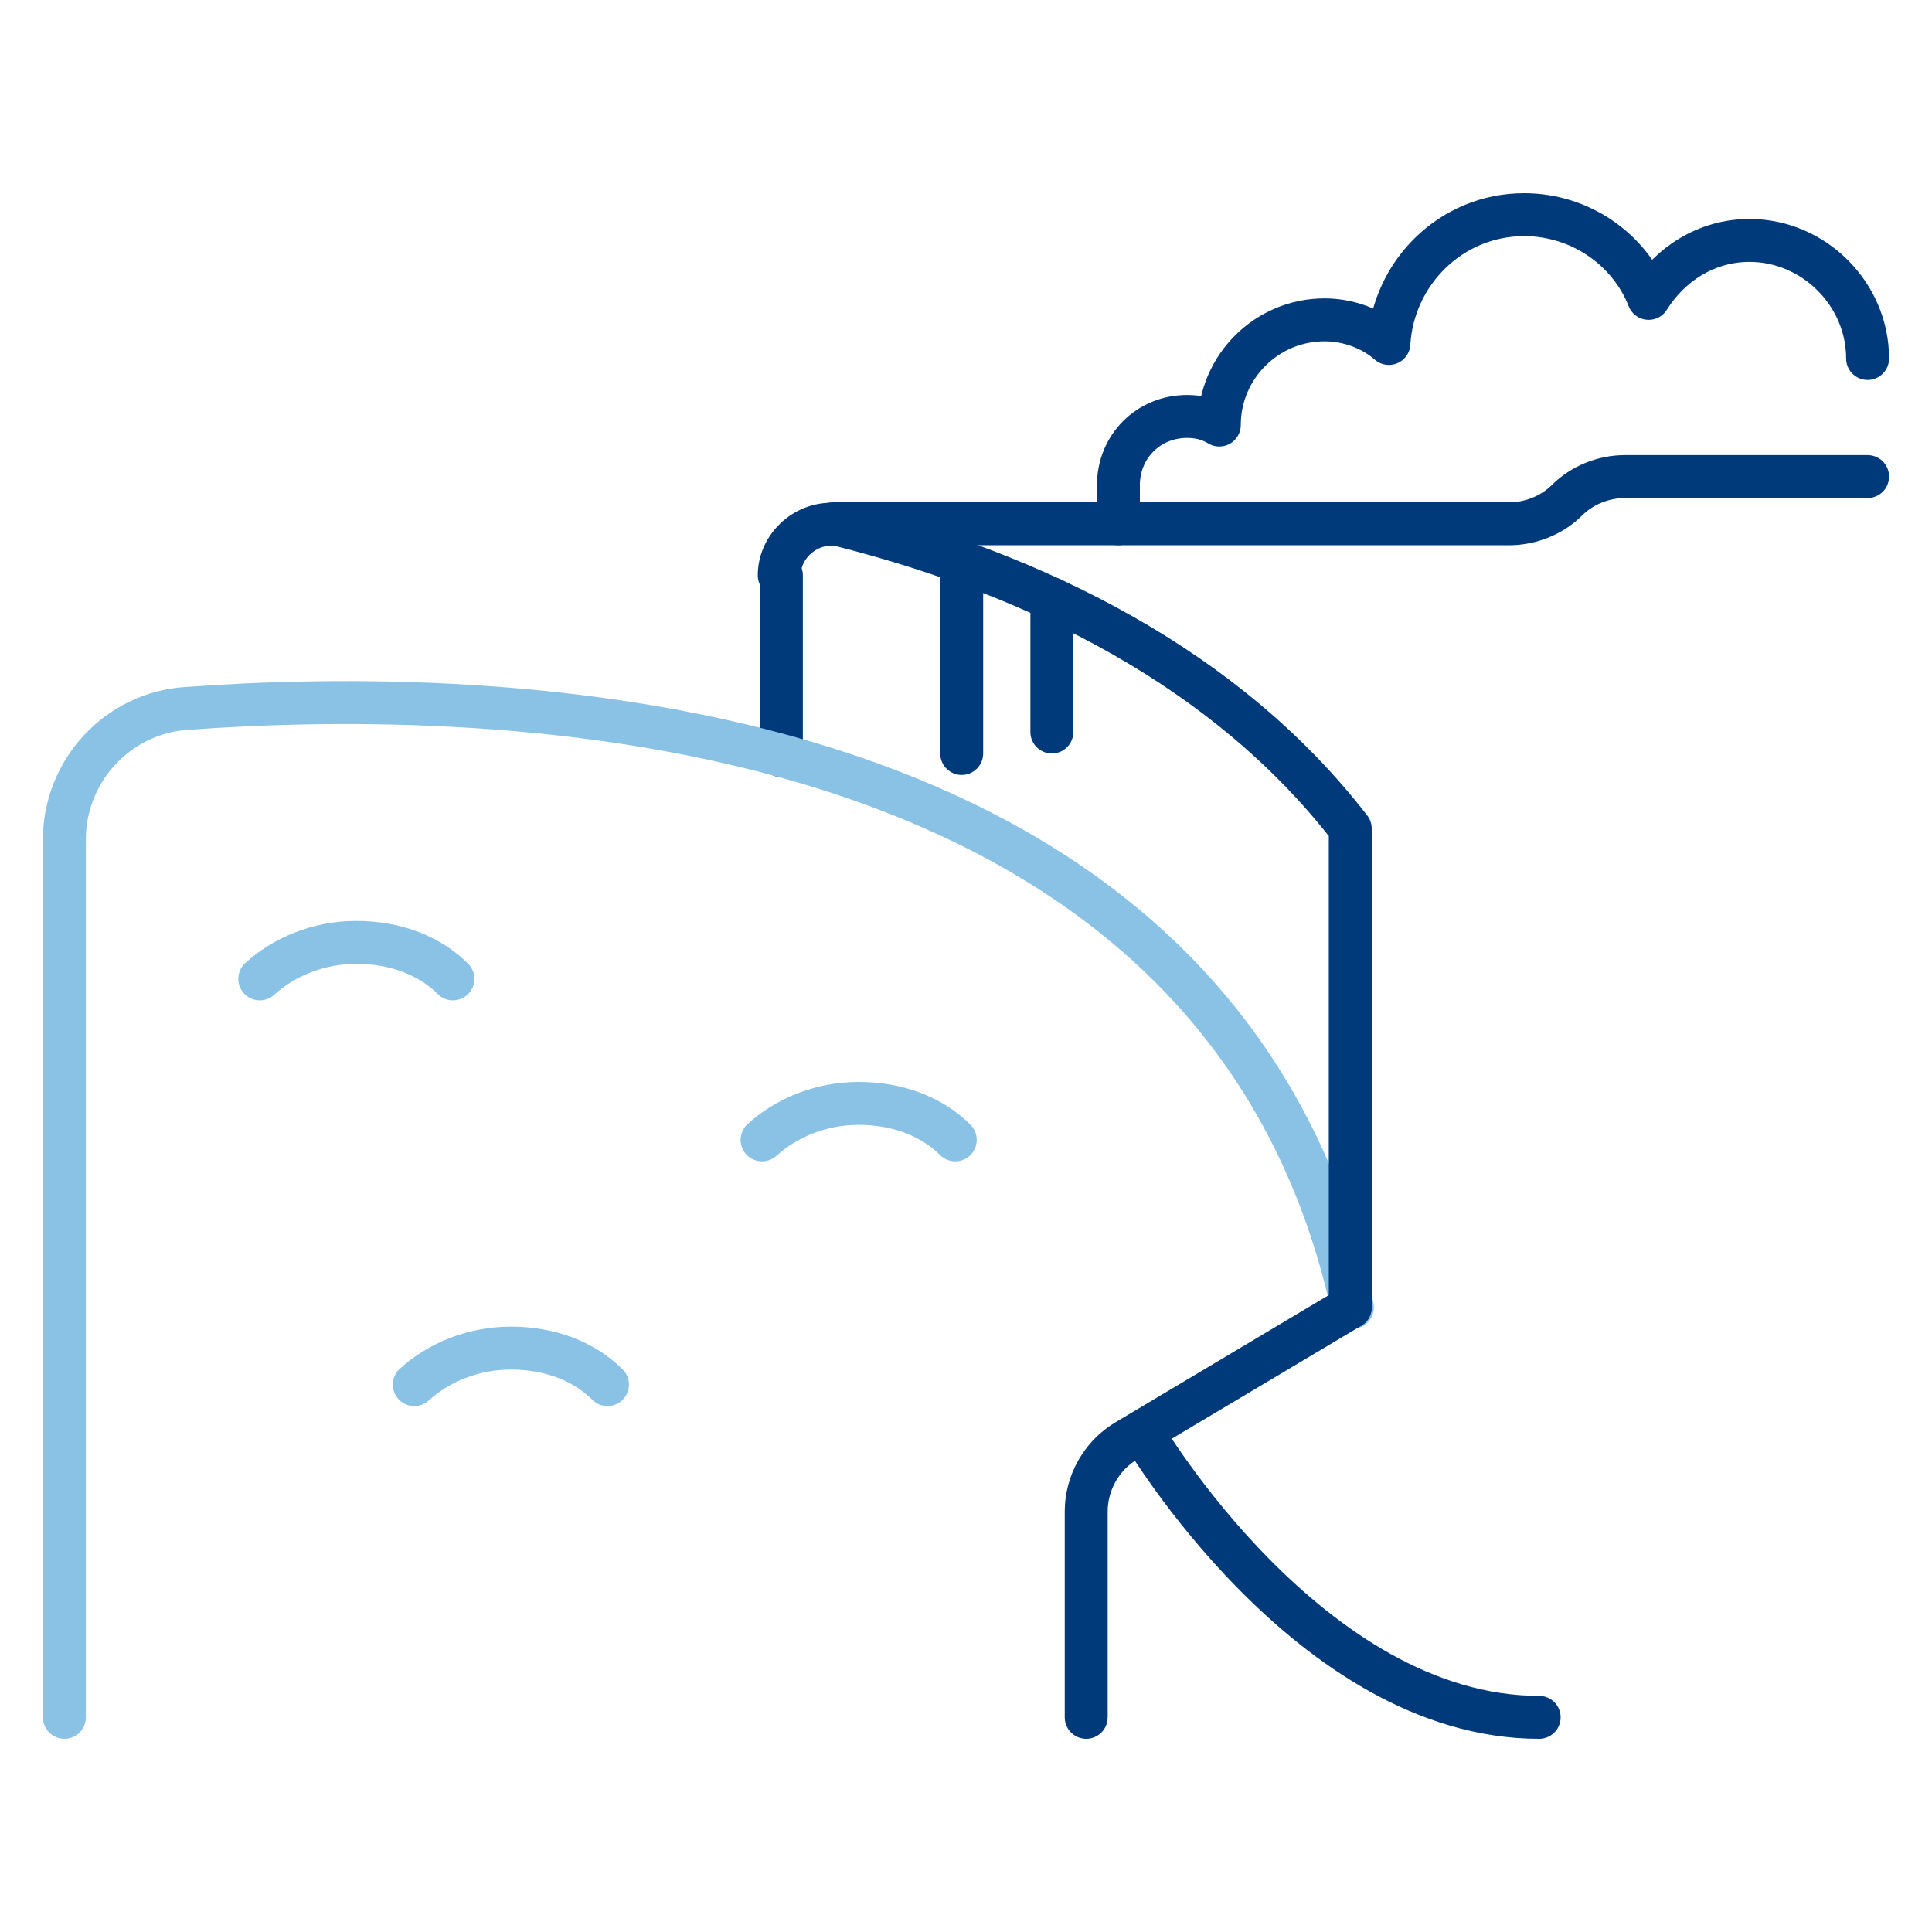
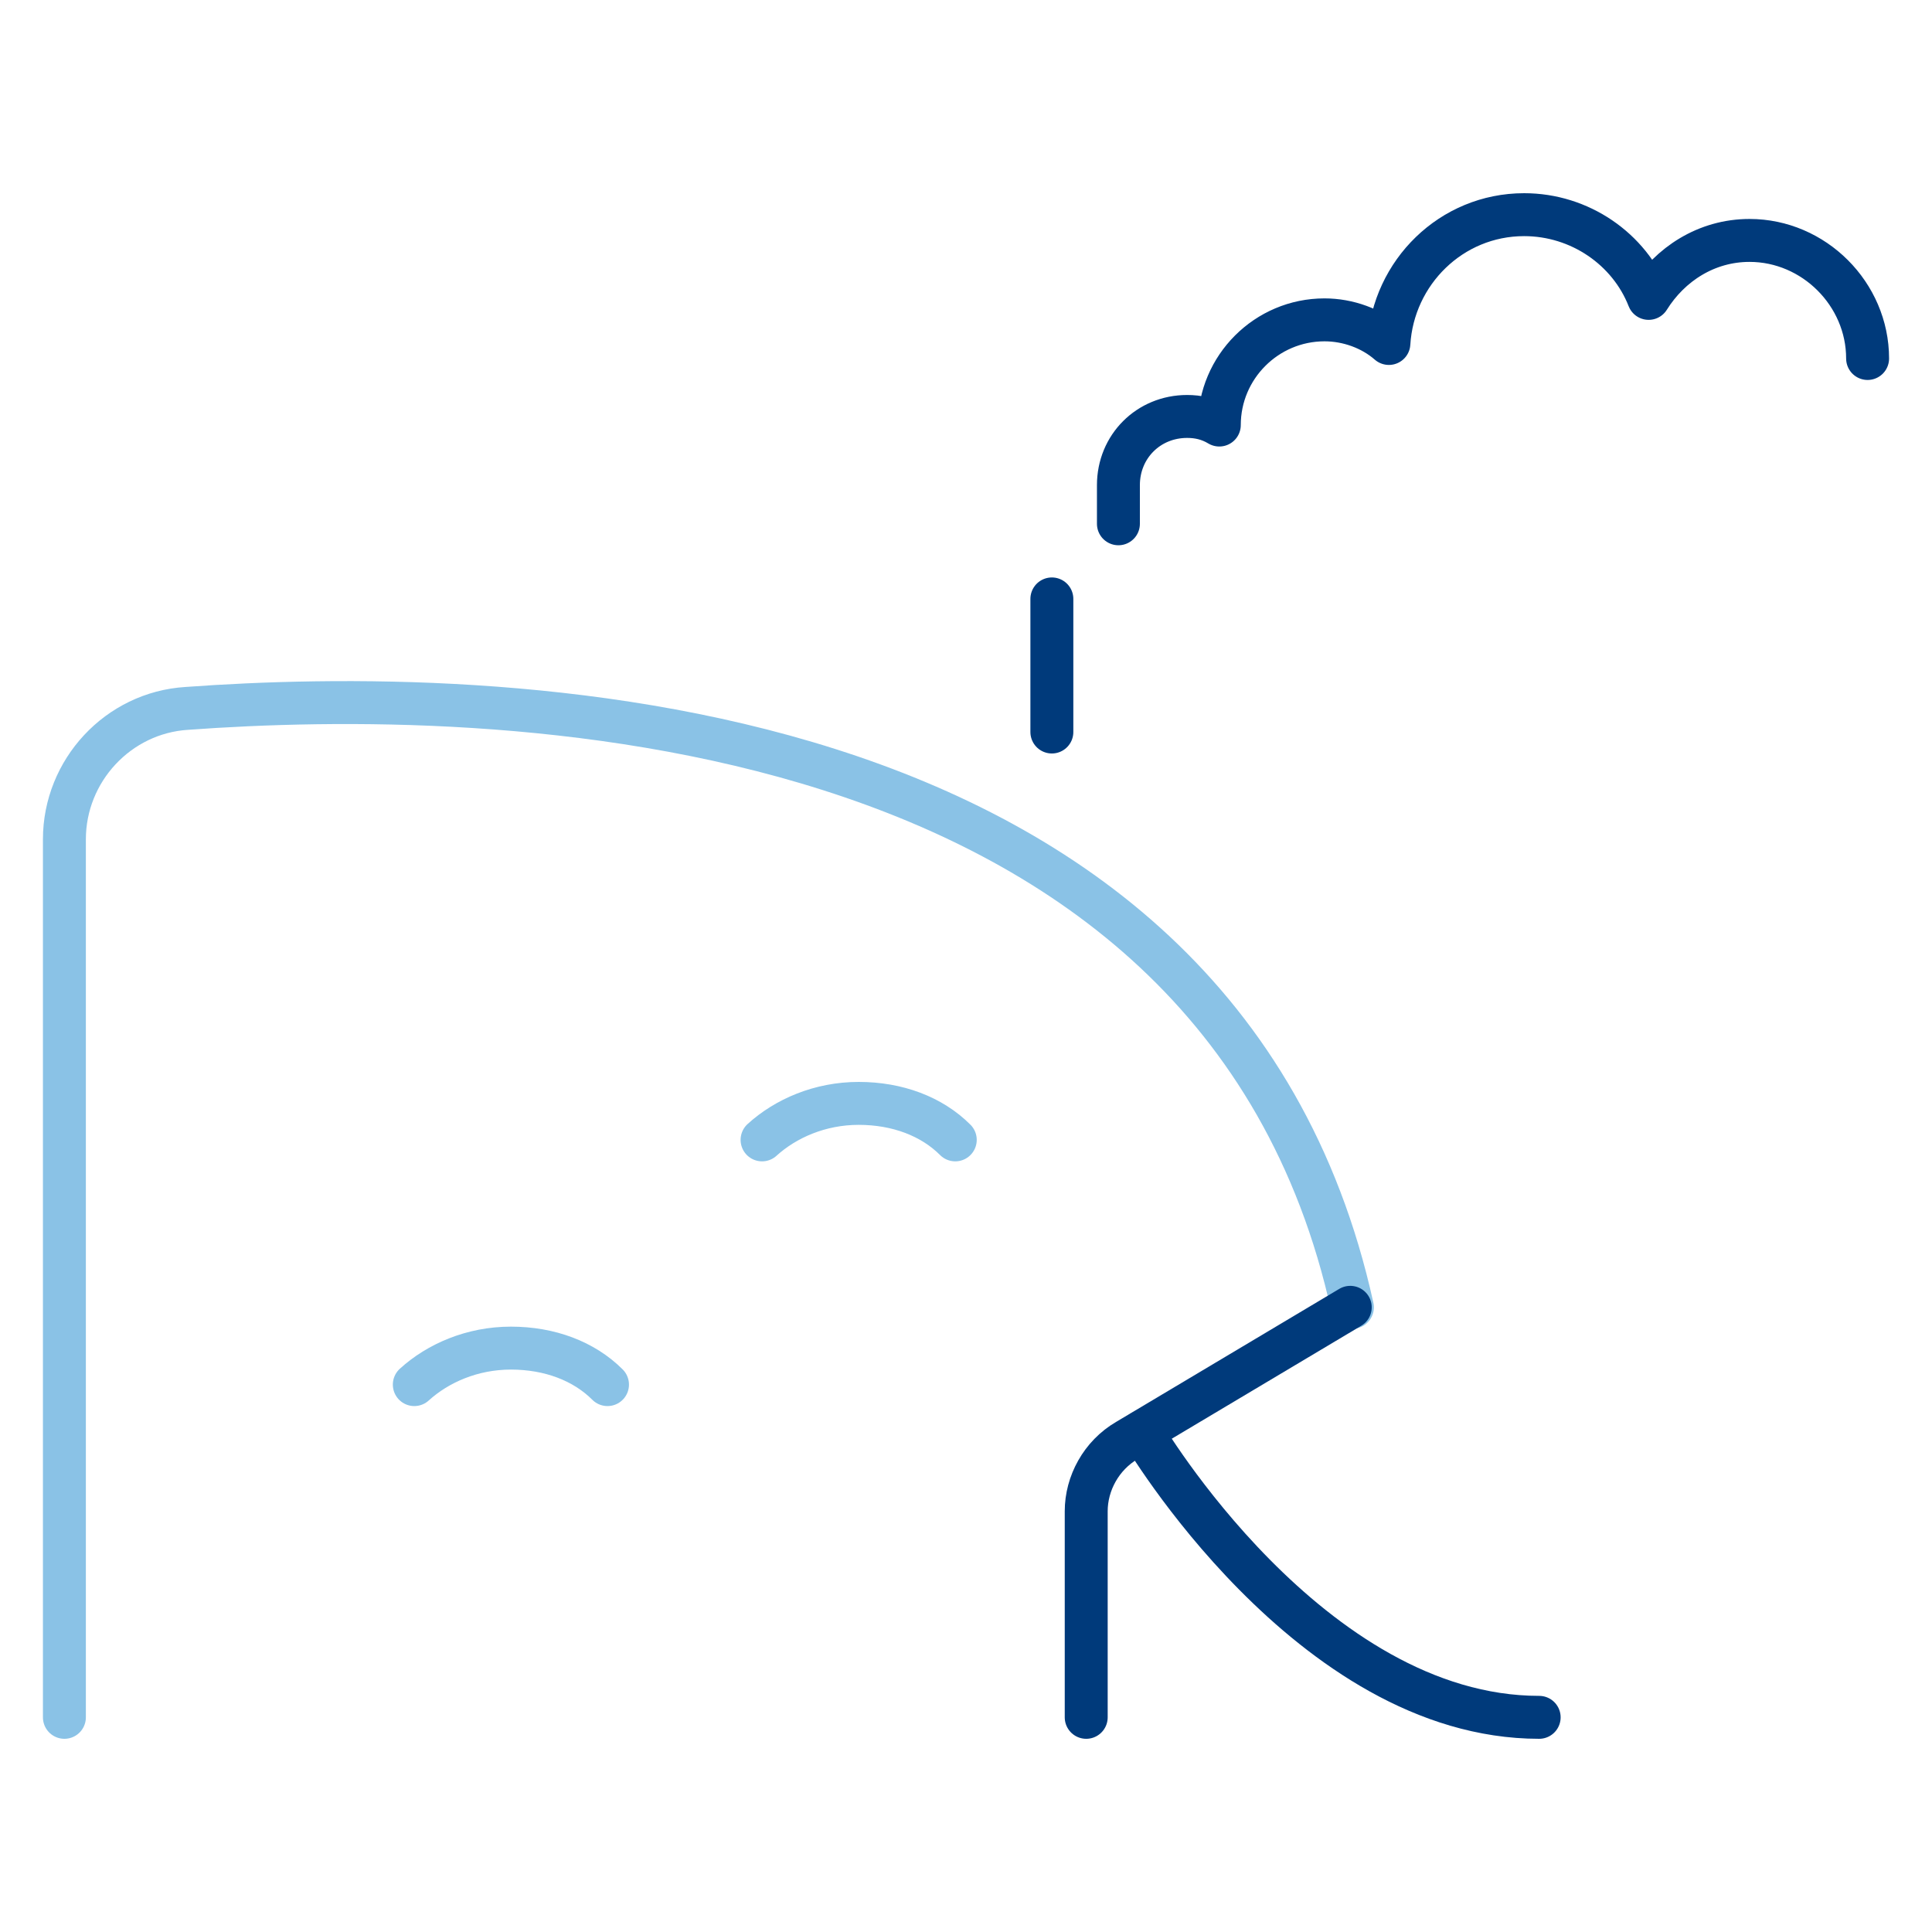
<svg xmlns="http://www.w3.org/2000/svg" version="1.1" id="Layer_1" x="0px" y="0px" width="90px" height="90px" viewBox="0 0 90 90" enable-background="new 0 0 90 90" xml:space="preserve">
  <g>
-     <line fill="none" stroke="#003A7B" stroke-width="2" stroke-linecap="round" stroke-linejoin="round" stroke-miterlimit="10" x1="36.4" y1="26.8" x2="36.4" y2="35.2" />
    <path fill="none" stroke="#8AC2E6" stroke-width="2" stroke-linecap="round" stroke-linejoin="round" stroke-miterlimit="10" d="   M3,80V39.1c0-3.2,2.5-5.9,5.7-6.1c13.7-1,48-0.7,54.3,27.9" />
    <path fill="none" stroke="#003A7B" stroke-width="2" stroke-linecap="round" stroke-linejoin="round" stroke-miterlimit="10" d="   M62.9,60.9l-10.4,6.2c-1.2,0.7-1.9,2-1.9,3.3V80" />
    <path fill="none" stroke="#003A7B" stroke-width="2" stroke-linecap="round" stroke-linejoin="round" stroke-miterlimit="10" d="   M53.2,66.7c0,0,7.8,13.3,18.5,13.3" />
-     <path fill="none" stroke="#003A7B" stroke-width="2" stroke-linecap="round" stroke-linejoin="round" stroke-miterlimit="10" d="   M62.9,60.9V38.6c-5.8-7.5-14.6-11.8-23.6-14.1c-1.5-0.4-3,0.8-3,2.3" />
-     <path fill="none" stroke="#003A7B" stroke-width="2" stroke-linecap="round" stroke-linejoin="round" stroke-miterlimit="10" d="   M38.8,24.4h31.5c1,0,2-0.4,2.7-1.1l0,0c0.7-0.7,1.7-1.1,2.7-1.1H87" />
    <path fill="none" stroke="#003A7B" stroke-width="2" stroke-linecap="round" stroke-linejoin="round" stroke-miterlimit="10" d="   M87,16.7c0-3-2.5-5.5-5.5-5.5c-2,0-3.7,1.1-4.7,2.7C75.9,11.6,73.6,10,71,10c-3.4,0-6.1,2.7-6.3,6c-0.8-0.7-1.9-1.1-3-1.1   c-2.7,0-4.9,2.2-4.9,4.9c-0.5-0.3-1-0.4-1.5-0.4c-1.8,0-3.2,1.4-3.2,3.2v1.8" />
-     <path fill="none" stroke="#8AC2E6" stroke-width="2" stroke-linecap="round" stroke-linejoin="round" stroke-miterlimit="10" d="   M21.1,45.6c-1.1-1.1-2.7-1.7-4.5-1.7s-3.4,0.7-4.5,1.7" />
    <path fill="none" stroke="#8AC2E6" stroke-width="2" stroke-linecap="round" stroke-linejoin="round" stroke-miterlimit="10" d="   M44.5,53.1c-1.1-1.1-2.7-1.7-4.5-1.7s-3.4,0.7-4.5,1.7" />
    <path fill="none" stroke="#8AC2E6" stroke-width="2" stroke-linecap="round" stroke-linejoin="round" stroke-miterlimit="10" d="   M28.3,64.5c-1.1-1.1-2.7-1.7-4.5-1.7c-1.8,0-3.4,0.7-4.5,1.7" />
-     <line fill="none" stroke="#003A7B" stroke-width="2" stroke-linecap="round" stroke-linejoin="round" stroke-miterlimit="10" x1="44.8" y1="26.1" x2="44.8" y2="35.1" />
    <line fill="none" stroke="#003A7B" stroke-width="2" stroke-linecap="round" stroke-linejoin="round" stroke-miterlimit="10" x1="49" y1="27.9" x2="49" y2="34.1" />
  </g>
</svg>